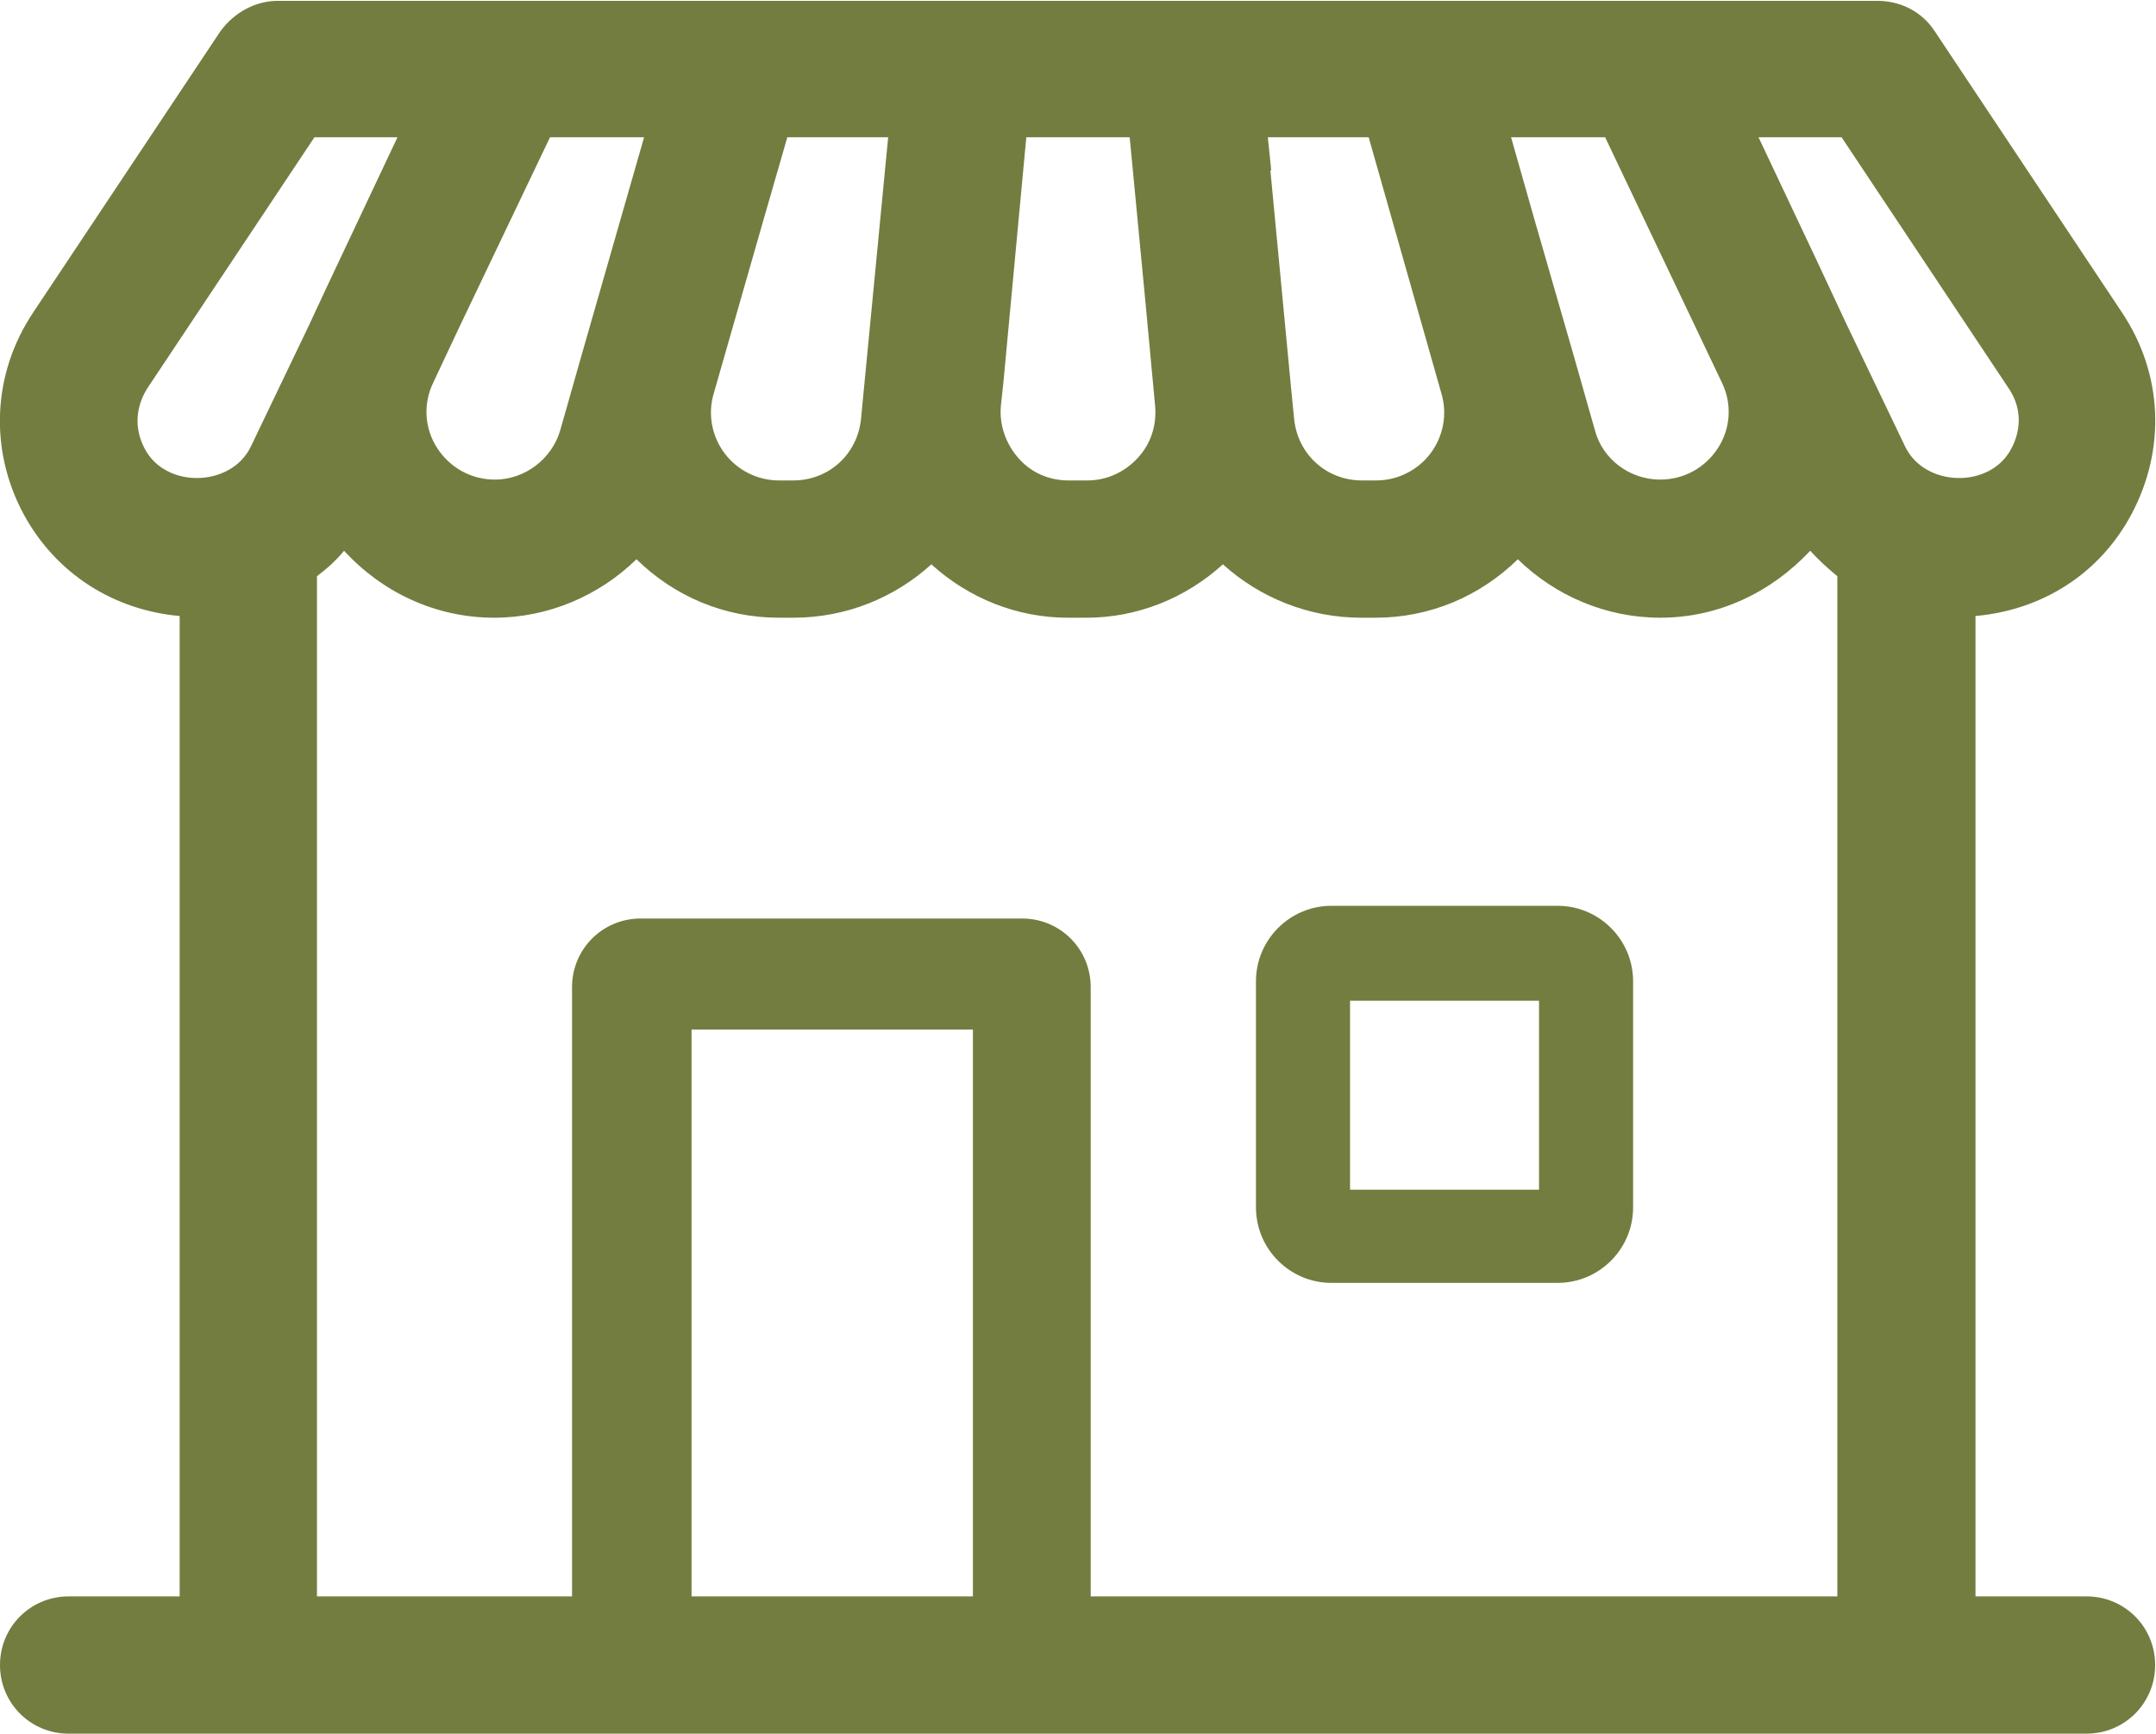
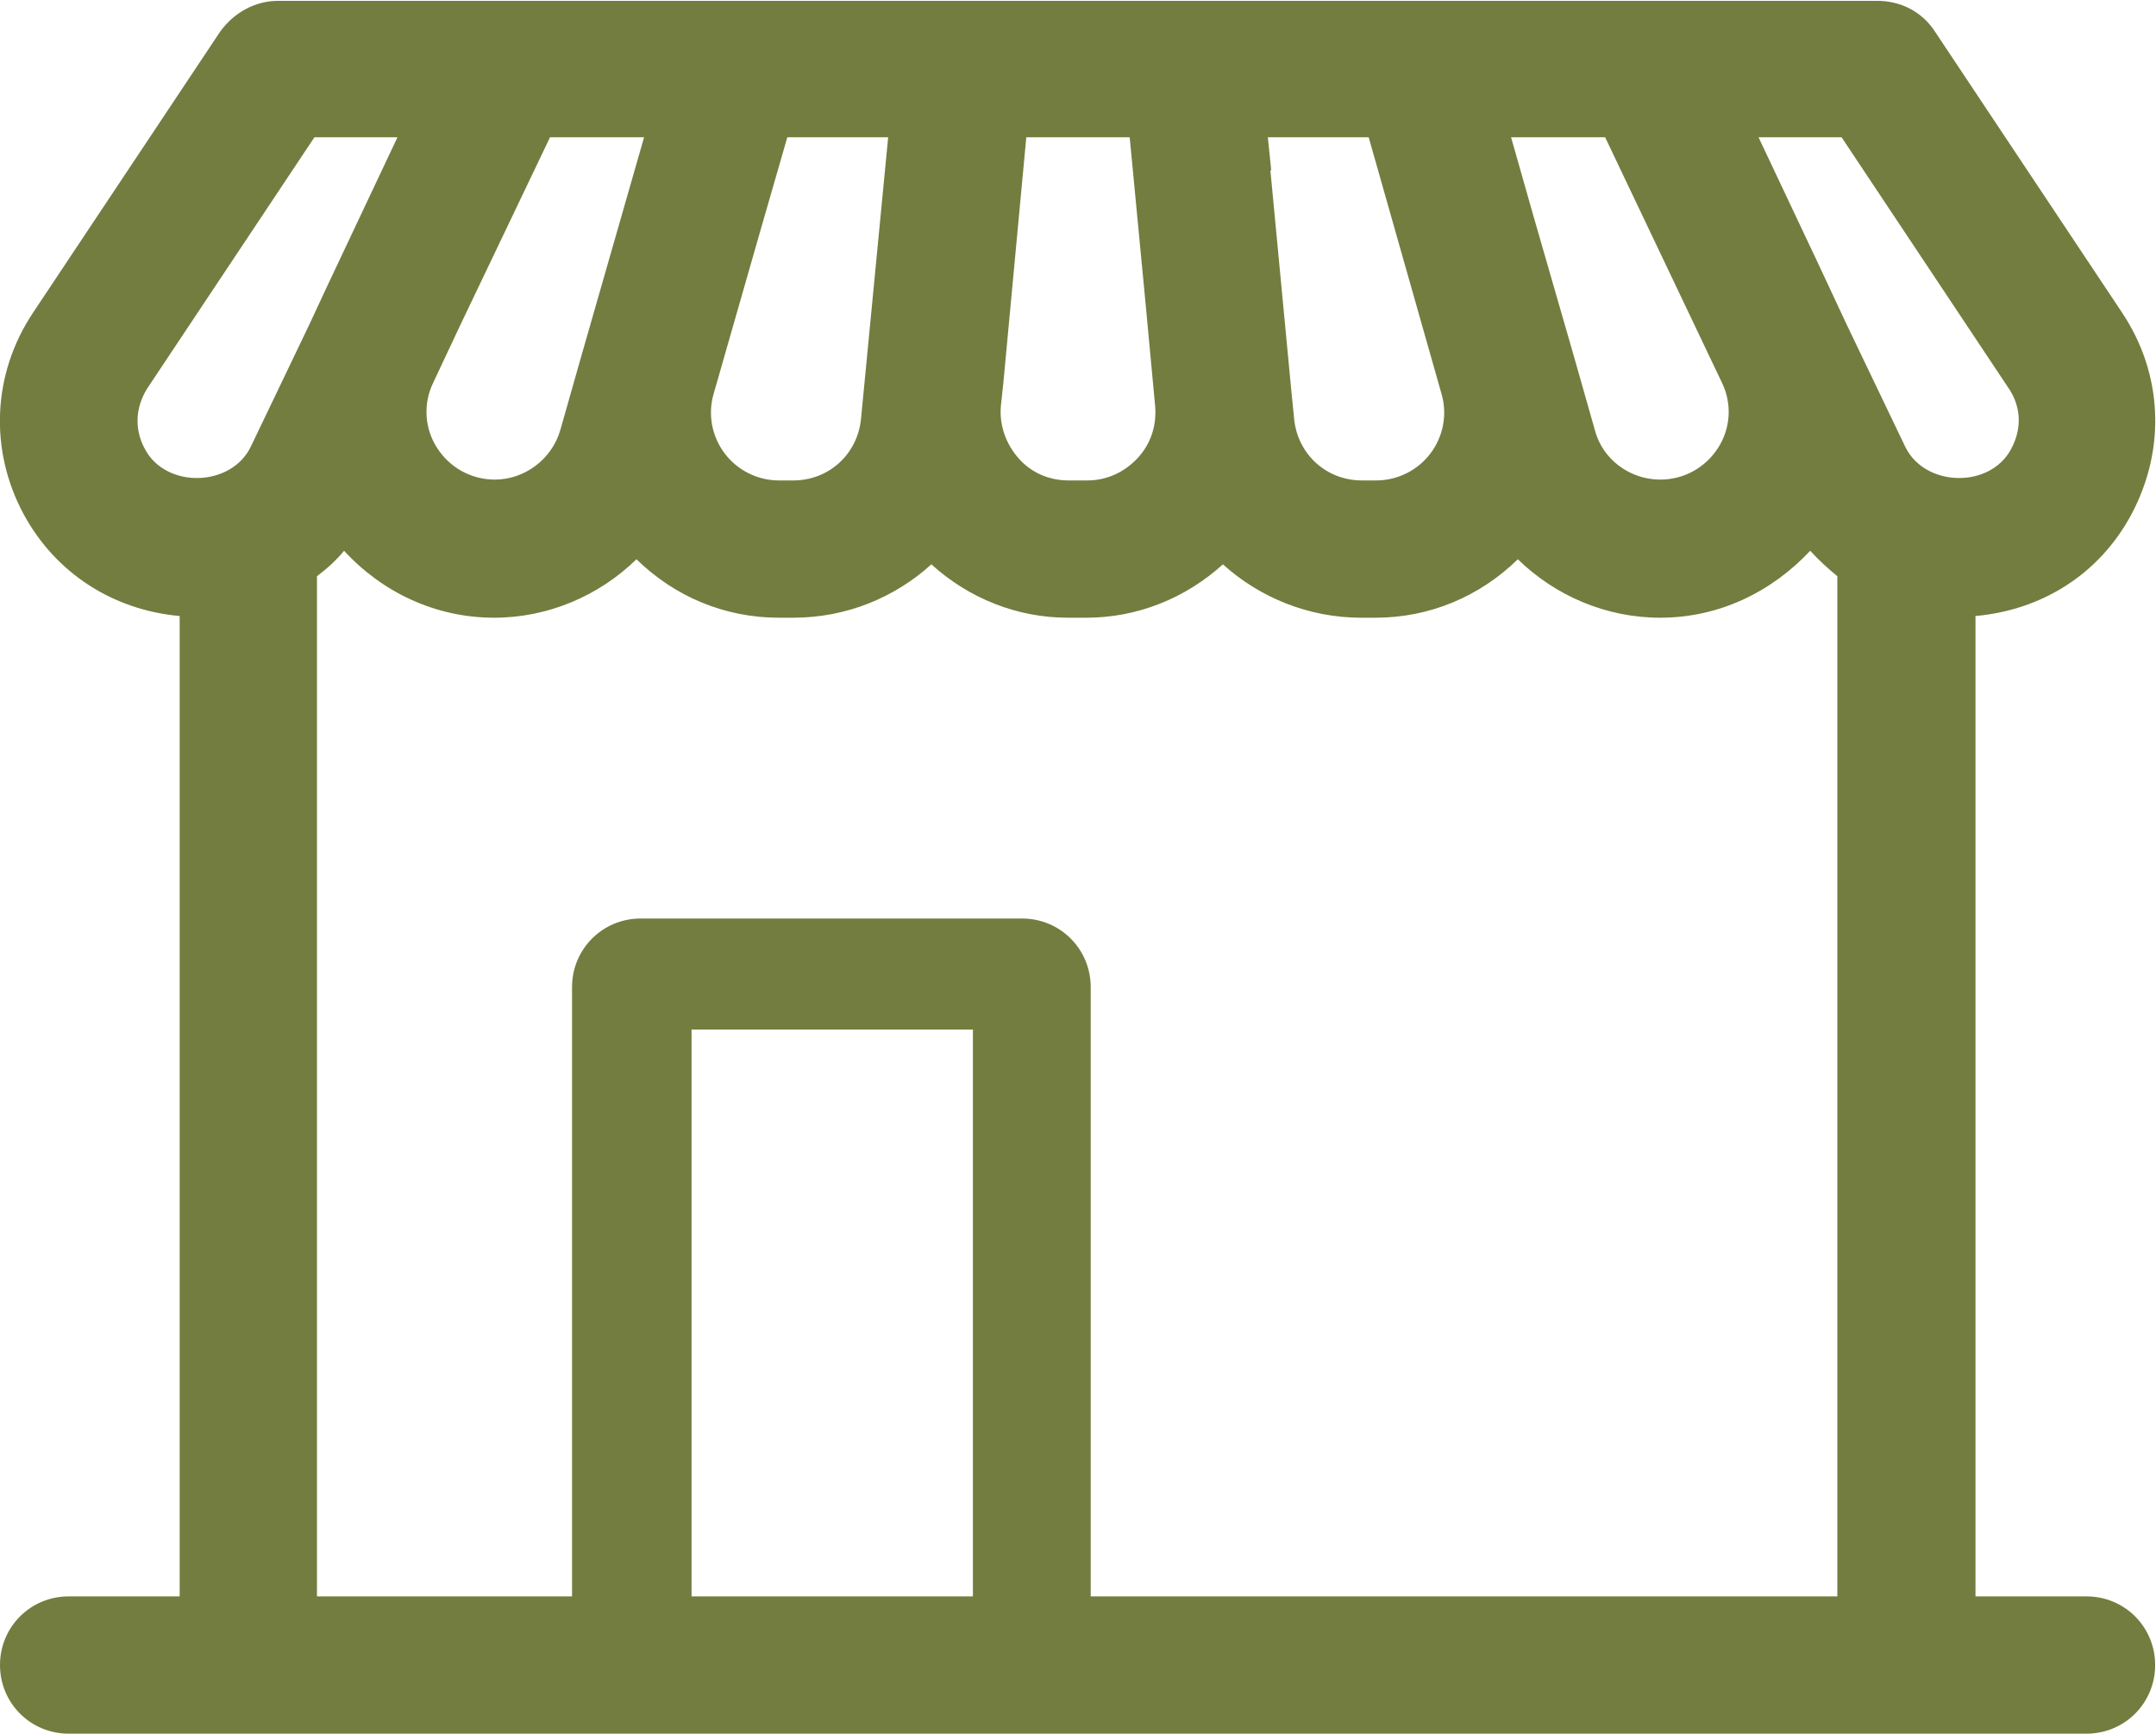
<svg xmlns="http://www.w3.org/2000/svg" id="Capa_2" viewBox="0 0 25.44 20.46">
  <defs>
    <style>
      .cls-1 {
        fill: #727d3f;
      }
    </style>
  </defs>
  <g id="Capa_1-2" data-name="Capa_1">
    <g>
      <path class="cls-1" d="M24.62,18.84h-1.31V7.27c.78-.07,1.46-.49,1.84-1.2.41-.77.37-1.66-.11-2.38l-2.21-3.32c-.15-.23-.4-.36-.68-.36H3.28c-.27,0-.52.14-.68.36L.39,3.69c-.48.72-.52,1.62-.11,2.38.38.7,1.06,1.13,1.84,1.2v11.57H.81c-.45,0-.81.36-.81.81s.36.81.81.81h23.81c.45,0,.81-.36.81-.81s-.36-.81-.81-.81ZM3.74,18.84V6.8c.12-.09.23-.19.32-.3.45.49,1.08.79,1.77.79.64,0,1.24-.26,1.68-.69.45.44,1.04.69,1.68.69h.17c.63,0,1.2-.24,1.63-.63.44.4,1.01.63,1.61.63h.22c.6,0,1.17-.23,1.61-.63.43.39,1.01.63,1.63.63h.17c.64,0,1.23-.25,1.68-.69.44.43,1.04.69,1.68.69.69,0,1.31-.3,1.77-.79.1.11.21.21.32.3v12.04h-8.81v-7.19c0-.45-.36-.81-.81-.81h-4.5c-.45,0-.81.36-.81.81v7.19h-3.02ZM23.73,5.3c-.25.47-1.02.45-1.25-.03l-.69-1.44s0,0,0,0l-.36-.77-.68-1.44h.98l1.97,2.96c.15.22.16.48.03.72ZM6.49,1.62h1.11l-.74,2.58s0,0,0,0l-.25.88c-.1.34-.42.58-.77.58-.28,0-.53-.14-.68-.37-.15-.23-.17-.52-.05-.77l.31-.66,1.07-2.24ZM9.29,1.62h1.19l-.32,3.32c-.04.42-.38.73-.8.73h-.17c-.25,0-.49-.12-.64-.32-.15-.2-.2-.46-.13-.7l.57-1.99.3-1.04ZM12.11,1.62h1.22l.19,1.99.11,1.18c.02.23-.05.45-.21.62s-.37.26-.59.26h-.22c-.23,0-.44-.09-.59-.26-.15-.17-.23-.39-.21-.62l.03-.28.27-2.89ZM15,2.01l-.04-.39h1.19l.86,3.03c.07.24.02.5-.13.7-.15.2-.39.32-.64.32h-.17c-.42,0-.76-.31-.8-.73l-.03-.3s0,0,0,0l-.25-2.63ZM18.57,4.2l-.47-1.63-.27-.95h1.11l1.38,2.9c.12.25.1.54-.05.77-.15.23-.4.37-.68.37-.36,0-.68-.24-.77-.58l-.25-.88s0,0,0,0ZM4.69,1.62l-.84,1.78-.2.43s0,0,0,0l-.69,1.44c-.23.48-1,.5-1.25.03-.13-.24-.11-.5.03-.72l1.97-2.96h.98ZM8.16,12.15h3.32v6.69h-3.32v-6.69Z" />
-       <path class="cls-1" d="M15.71,15.14h2.67c.49,0,.89-.4.89-.89v-2.67c0-.49-.4-.89-.89-.89h-2.67c-.49,0-.89.4-.89.89v2.67c0,.49.4.89.89.89ZM15.93,11.81h2.23v2.23h-2.23v-2.23Z" />
    </g>
  </g>
</svg>